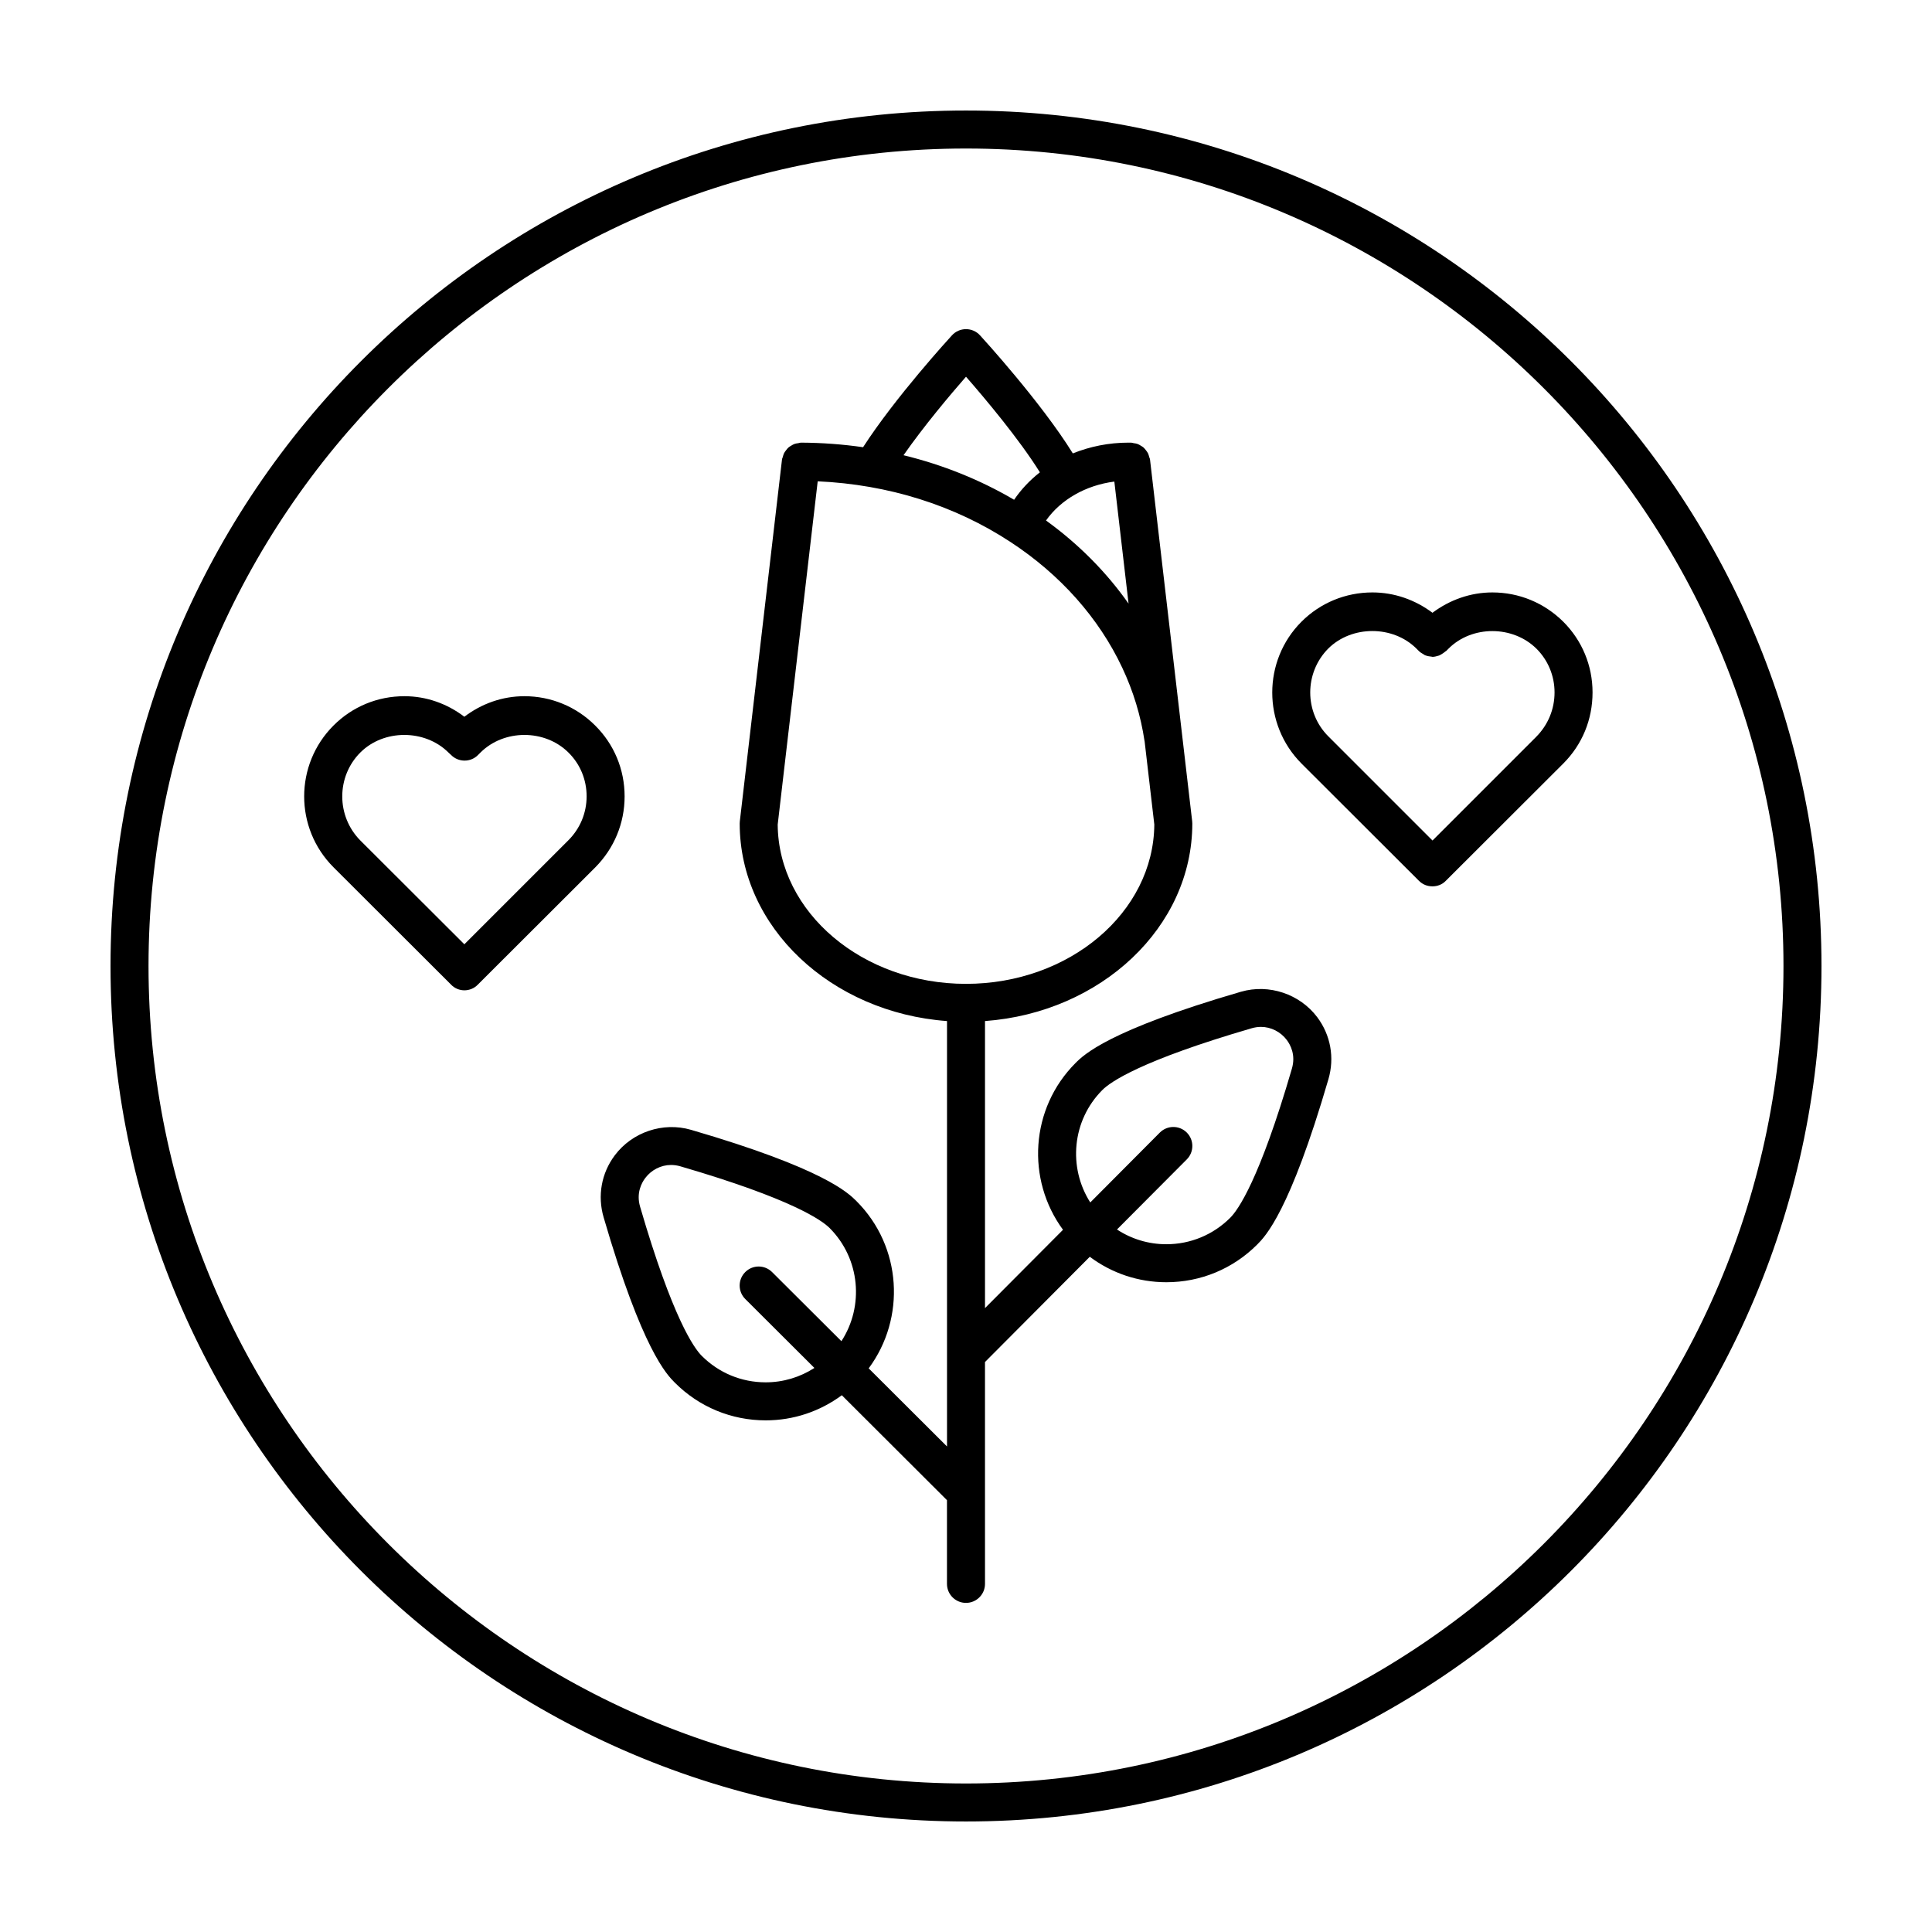
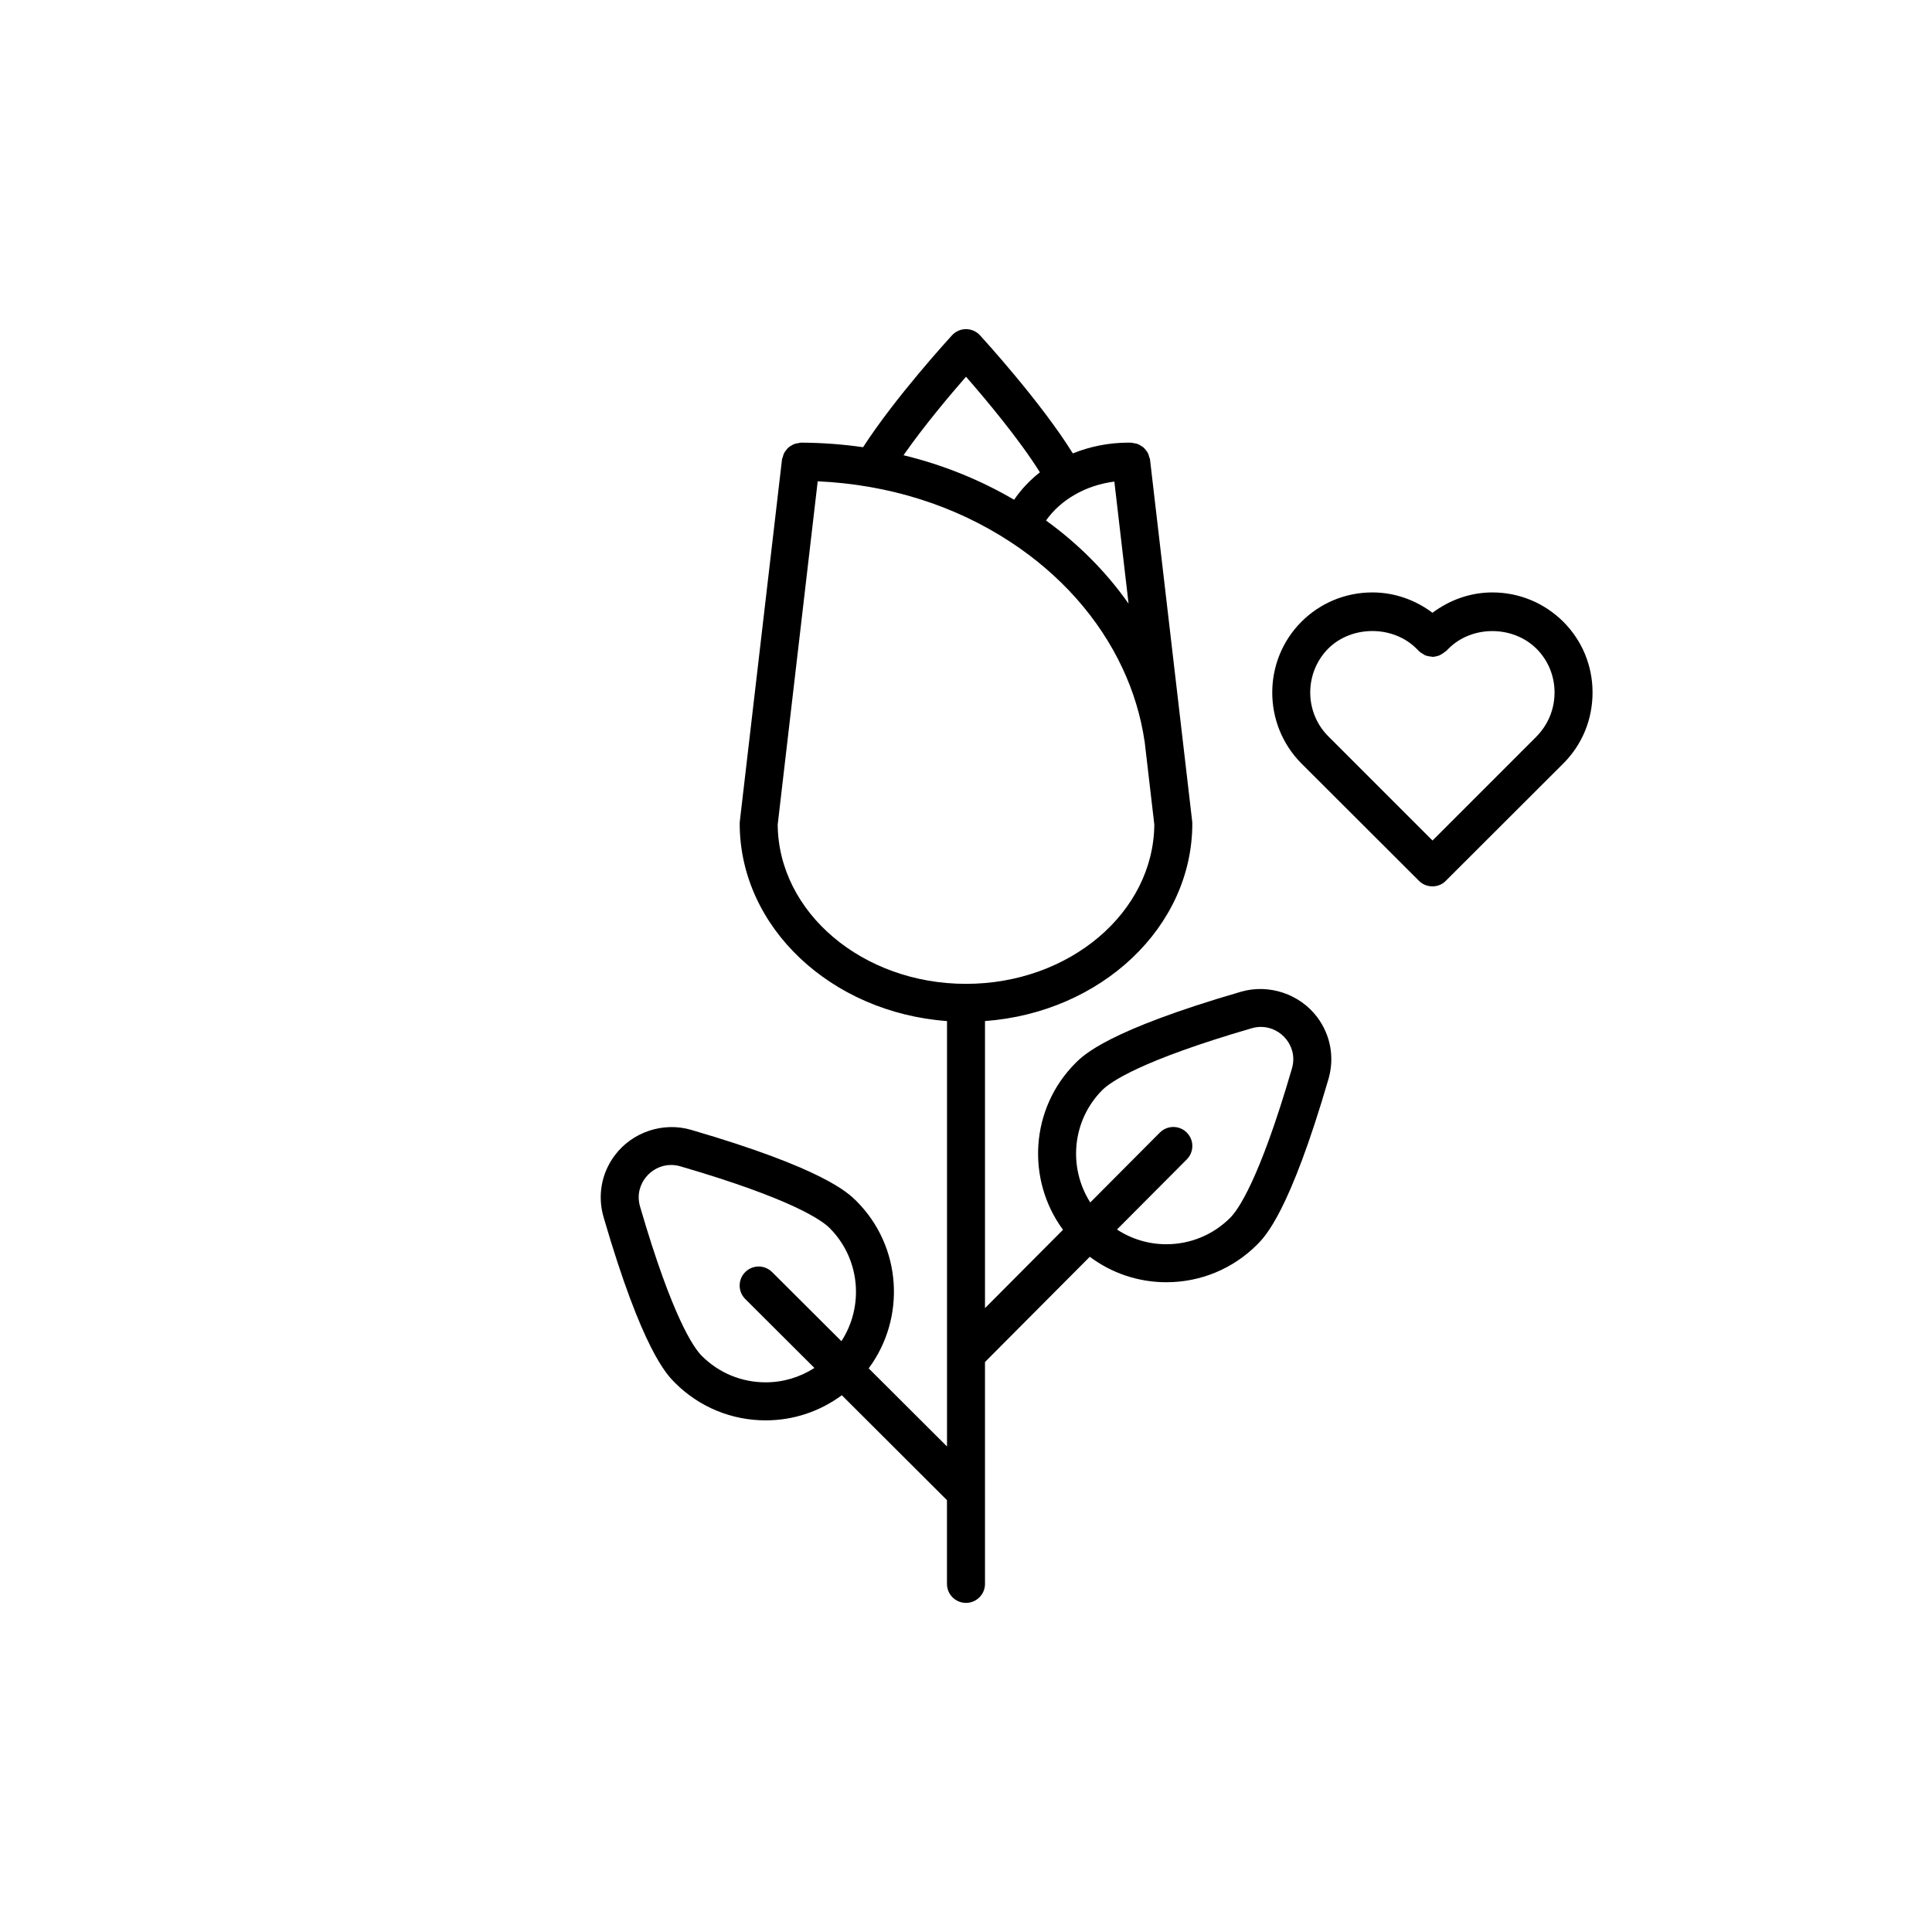
<svg xmlns="http://www.w3.org/2000/svg" fill="#000000" width="800px" height="800px" version="1.1" viewBox="144 144 512 512">
  <g>
    <path d="m472.87 406.82c-35.207 10.246-41.707 16.75-43.84 18.887-12.031 12.035-13.113 30.895-3.324 44.199l-20.672 20.758v-76.074c30.719-2.258 54.941-24.852 54.941-52.355 0-0.195-0.012-0.387-0.035-0.586l-11.176-95.895c-0.023-0.238-0.156-0.43-0.215-0.656-0.09-0.344-0.172-0.68-0.328-0.988-0.137-0.266-0.312-0.492-0.492-0.73-0.211-0.281-0.418-0.555-0.684-0.789-0.227-0.195-0.48-0.336-0.734-0.492-0.289-0.176-0.562-0.344-0.887-0.457-0.324-0.117-0.648-0.152-0.992-0.203-0.227-0.031-0.434-0.137-0.672-0.137h-0.707c-5.234 0-10.219 1.031-14.742 2.852-8.434-13.609-23.879-30.512-24.605-31.301-0.953-1.039-2.297-1.629-3.707-1.629s-2.754 0.59-3.707 1.629c-0.648 0.711-14.988 16.367-23.566 29.66-5.391-0.777-10.891-1.184-16.465-1.211h-0.02c-0.246 0-0.453 0.105-0.691 0.141-0.332 0.051-0.656 0.082-0.973 0.195-0.324 0.117-0.598 0.281-0.887 0.457-0.262 0.156-0.516 0.297-0.742 0.5-0.262 0.227-0.457 0.492-0.664 0.77-0.18 0.242-0.367 0.469-0.504 0.746-0.156 0.309-0.23 0.641-0.324 0.984-0.059 0.227-0.191 0.422-0.215 0.664l-11.176 95.891c-0.02 0.195-0.035 0.387-0.035 0.586 0 27.504 24.223 50.105 54.941 52.355v112.74l-20.758-20.703c9.883-13.316 8.832-32.25-3.234-44.316-2.133-2.137-8.625-8.629-43.84-18.895-7.441-2.172-15.598 0.609-20.211 6.758-3.547 4.727-4.625 10.715-2.961 16.418 10.258 35.211 16.758 41.711 18.895 43.848 6.422 6.422 14.973 9.969 24.062 9.969 7.367 0 14.355-2.363 20.168-6.66l27.867 27.809v22.184c0 2.785 2.258 5.039 5.039 5.039s5.039-2.254 5.039-5.039l-0.004-58.793 27.773-27.891c5.836 4.359 12.867 6.746 20.285 6.746 9.09 0 17.633-3.543 24.062-9.969 2.137-2.137 8.629-8.629 18.895-43.836 1.668-5.715 0.586-11.699-2.961-16.43-4.617-6.141-12.789-8.906-20.219-6.746zm-105.89 92.605-18.367-18.312c-1.977-1.965-5.164-1.969-7.125 0.012-1.965 1.969-1.961 5.16 0.012 7.125l18.324 18.27c-3.824 2.465-8.262 3.812-12.918 3.812-6.398 0-12.414-2.492-16.938-7.019-2.047-2.047-7.738-9.996-16.344-39.543-1.047-3.602 0.398-6.277 1.352-7.551 1.637-2.188 4.195-3.488 6.852-3.488 0.82 0 1.656 0.117 2.481 0.359 29.543 8.613 37.488 14.297 39.539 16.344 8.129 8.137 9.168 20.707 3.133 29.992zm72.332-227.8 3.769 32.344c-5.844-8.316-13.219-15.766-21.875-22.031 3.891-5.527 10.547-9.352 18.105-10.312zm-39.312-27.793c5.047 5.777 14.066 16.5 19.582 25.336-2.656 2.082-4.961 4.519-6.836 7.273-9.062-5.316-18.918-9.273-29.305-11.801 5.398-7.742 12.352-15.992 16.559-20.809zm0 160.9c-27.406 0-49.727-18.914-49.902-42.219l10.602-90.961c18.652 0.84 36.238 6.324 51.105 16.09 13.191 8.637 23.422 20.156 29.605 33.316 2.934 6.227 4.918 12.766 5.906 19.441 0.004 0.02 0.016 0.039 0.02 0.059l2.57 22.051c-0.184 23.316-22.5 42.223-49.906 42.223zm86.371 22.449c-8.605 29.539-14.293 37.484-16.344 39.535-4.523 4.519-10.539 7.019-16.938 7.019-4.719 0-9.227-1.375-13.078-3.906l18.5-18.574c1.965-1.977 1.961-5.164-0.016-7.129-1.977-1.965-5.16-1.949-7.125 0.016l-18.438 18.52c-5.914-9.266-4.863-21.73 3.223-29.82 2.047-2.047 10-7.738 39.539-16.34 0.828-0.242 1.664-0.363 2.484-0.363 2.648 0 5.211 1.305 6.848 3.488 0.945 1.262 2.398 3.941 1.344 7.555z" />
-     <path d="m400 173.29c-125.21 0-226.71 101.5-226.71 226.71 0 125.21 101.5 226.71 226.71 226.71s226.71-101.5 226.71-226.71c-0.004-125.21-101.5-226.71-226.71-226.71zm0 443.35c-119.45 0-216.64-97.184-216.64-216.64s97.188-216.64 216.64-216.64 216.64 97.184 216.64 216.64c0 119.46-97.184 216.64-216.64 216.64z" />
    <path d="m523.62 306.39c-4.586-3.426-10.078-5.391-15.922-5.391-7.106 0-13.805 2.769-18.793 7.758-10.328 10.328-10.328 27.207 0 37.586l31.137 31.086c1.008 1.008 2.266 1.461 3.578 1.461 1.258 0 2.57-0.453 3.527-1.461l30.531-30.48 0.605-0.605c5.039-5.039 7.758-11.688 7.758-18.844 0-7.106-2.769-13.754-7.758-18.742-5.039-4.988-11.688-7.758-18.793-7.758-5.793 0-11.281 1.965-15.871 5.391zm27.566 9.523c3.074 3.074 4.785 7.203 4.785 11.586 0 4.434-1.715 8.613-4.887 11.789l-27.457 27.457-27.559-27.559c-6.449-6.398-6.449-16.879-0.051-23.328 6.195-6.144 17.078-6.195 23.328 0l0.707 0.707c0.352 0.352 0.754 0.555 1.16 0.805 0.203 0.102 0.301 0.25 0.504 0.301 0.555 0.203 1.109 0.301 1.664 0.352 0.051 0 0.152 0.051 0.25 0.051 0.504 0 1.059-0.152 1.562-0.301 0.102-0.051 0.203-0.051 0.301-0.102 0.352-0.152 0.656-0.402 1.008-0.605 0.203-0.203 0.453-0.301 0.656-0.504h0.051l0.656-0.656c6.234-6.242 17.066-6.191 23.32 0.008z" />
-     <path d="m301.72 336.26c-4.988-4.988-11.688-7.758-18.742-7.758-5.844 0-11.336 1.965-15.922 5.441-4.586-3.477-10.078-5.441-15.871-5.441-7.152 0-13.805 2.769-18.793 7.758-10.379 10.379-10.379 27.207 0 37.586l31.137 31.086c0.957 1.008 2.266 1.512 3.527 1.512 1.309 0 2.621-0.504 3.578-1.512l30.531-30.48 0.605-0.605c4.988-5.039 7.758-11.688 7.758-18.793 0.004-7.106-2.769-13.805-7.809-18.793zm-7.203 30.531-27.457 27.457-27.559-27.508c-6.398-6.449-6.398-16.93 0-23.328 6.195-6.195 17.078-6.195 23.328 0l0.707 0.656c1.914 1.965 5.141 2.016 7.106 0.051l0.707-0.707c6.246-6.195 17.027-6.195 23.277 0 3.125 3.074 4.836 7.203 4.836 11.637-0.008 4.387-1.719 8.566-4.945 11.742z" />
  </g>
</svg>